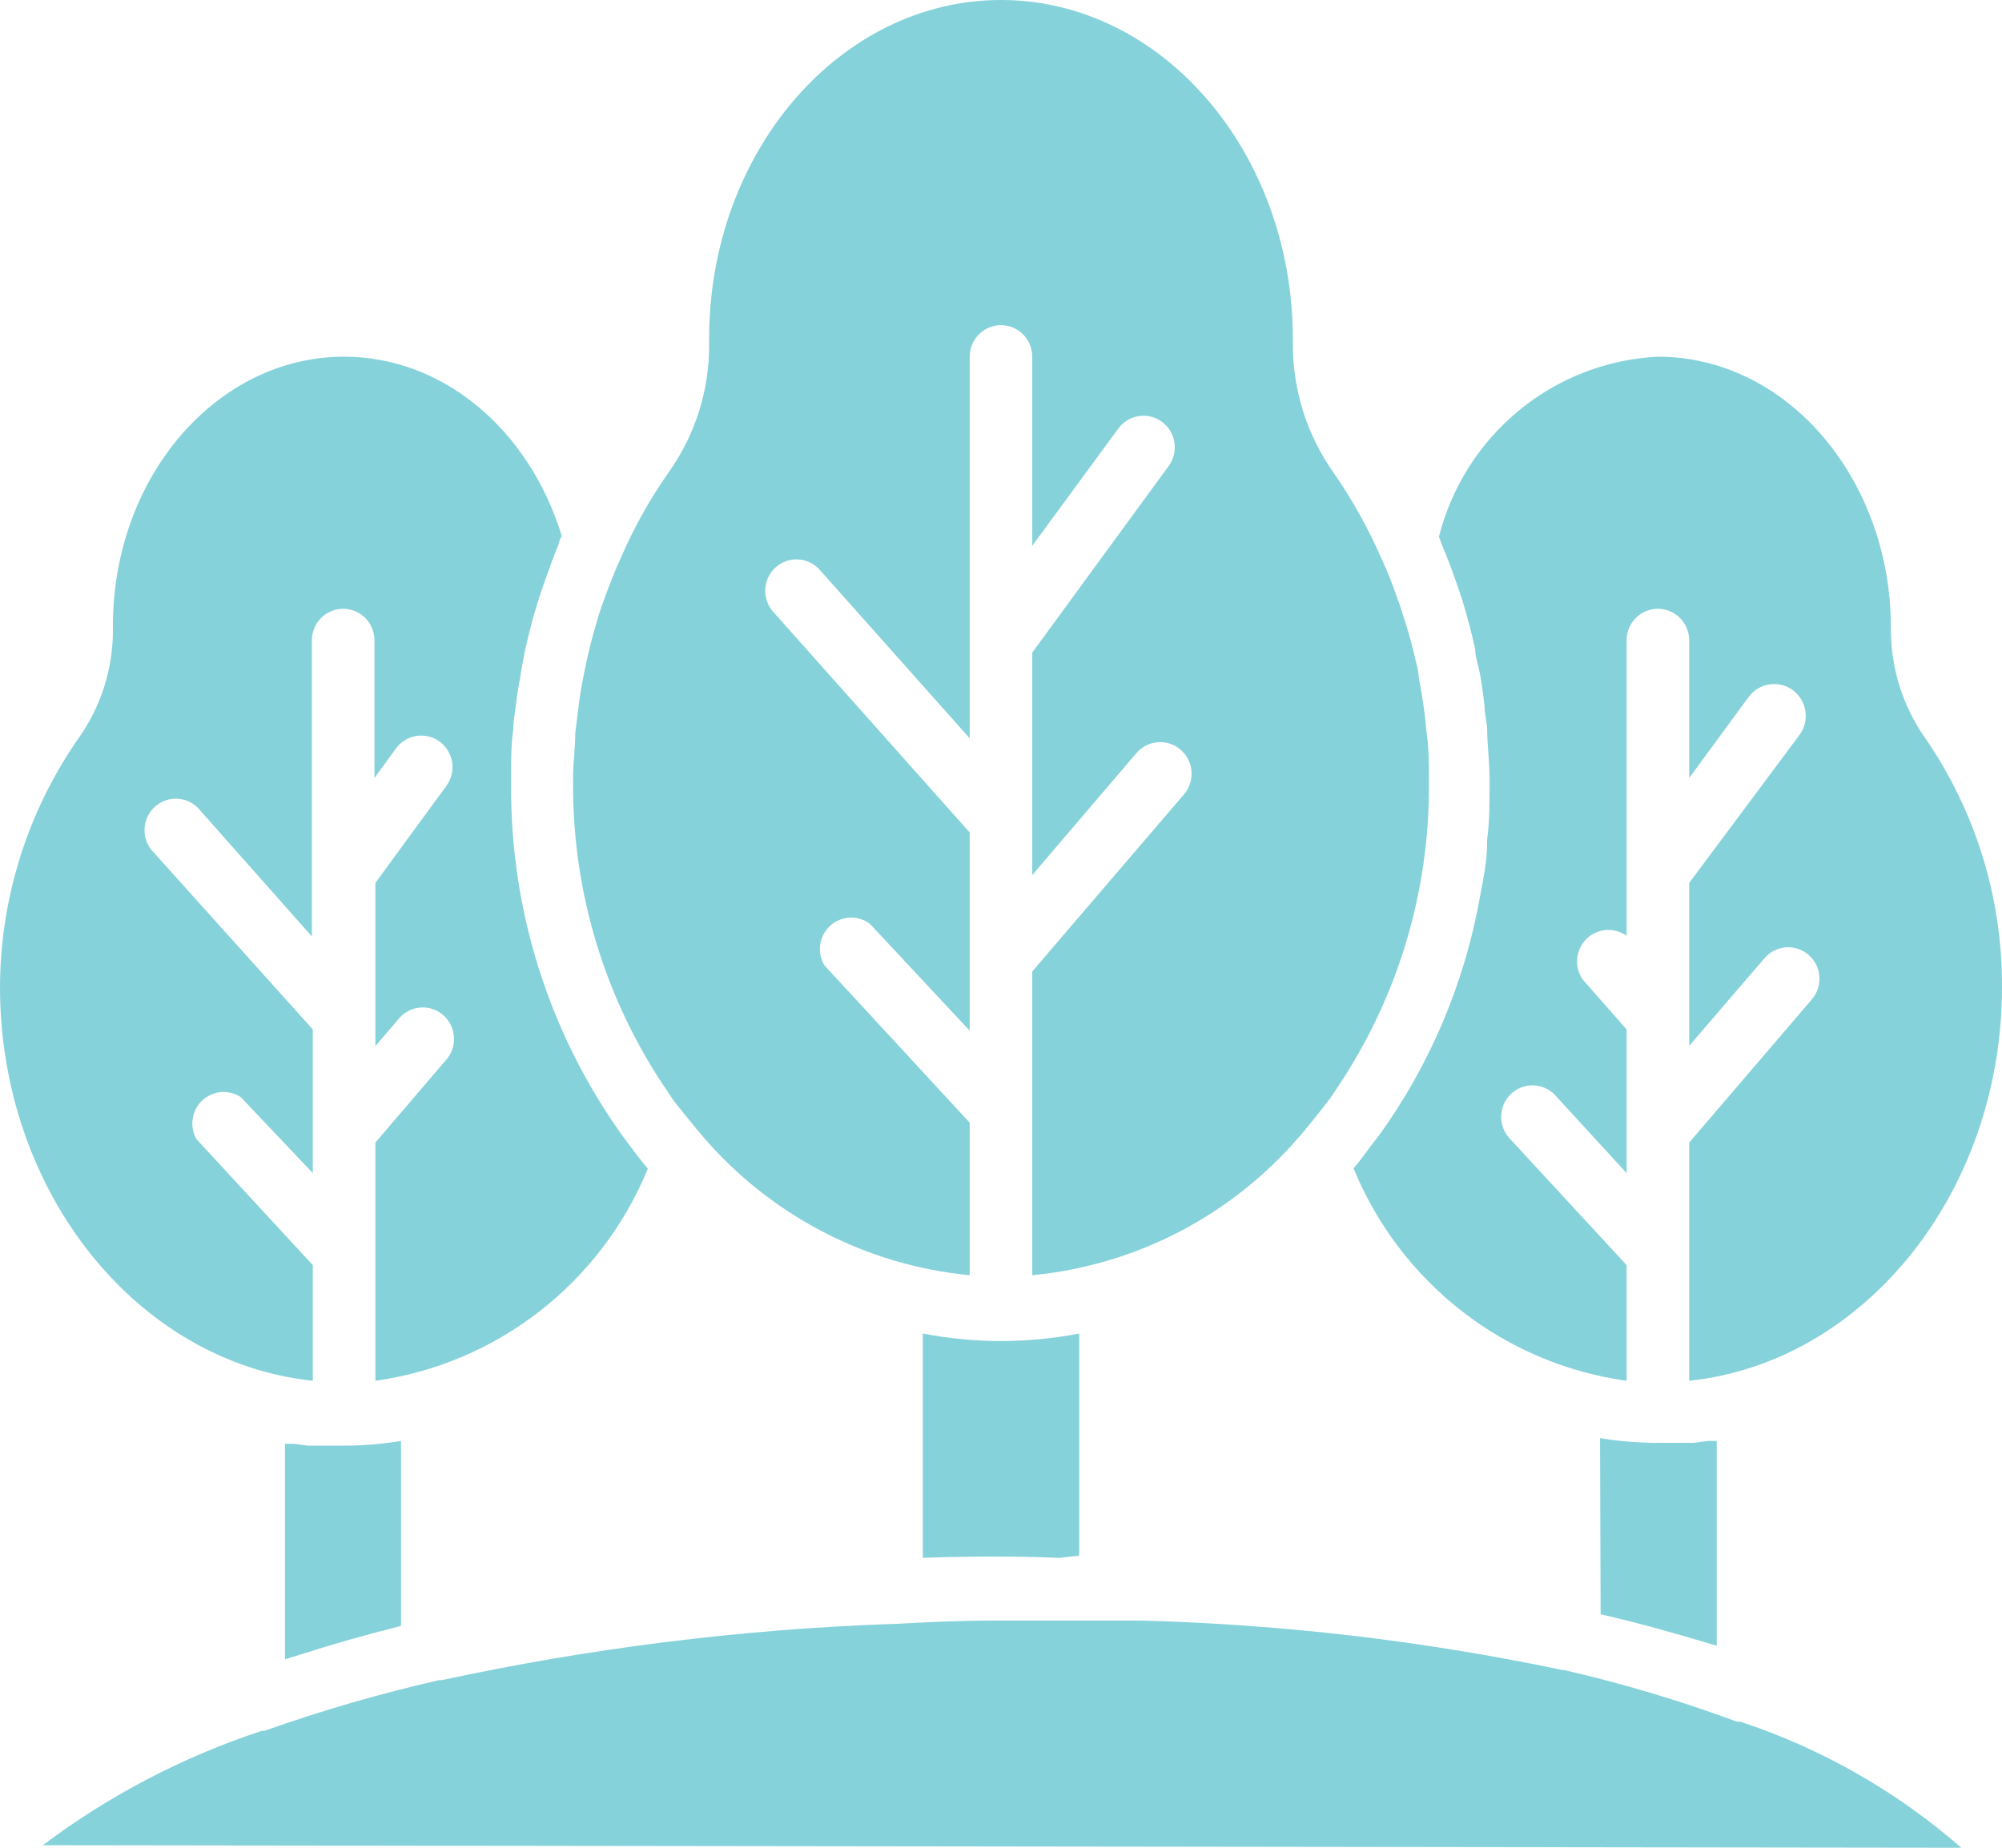
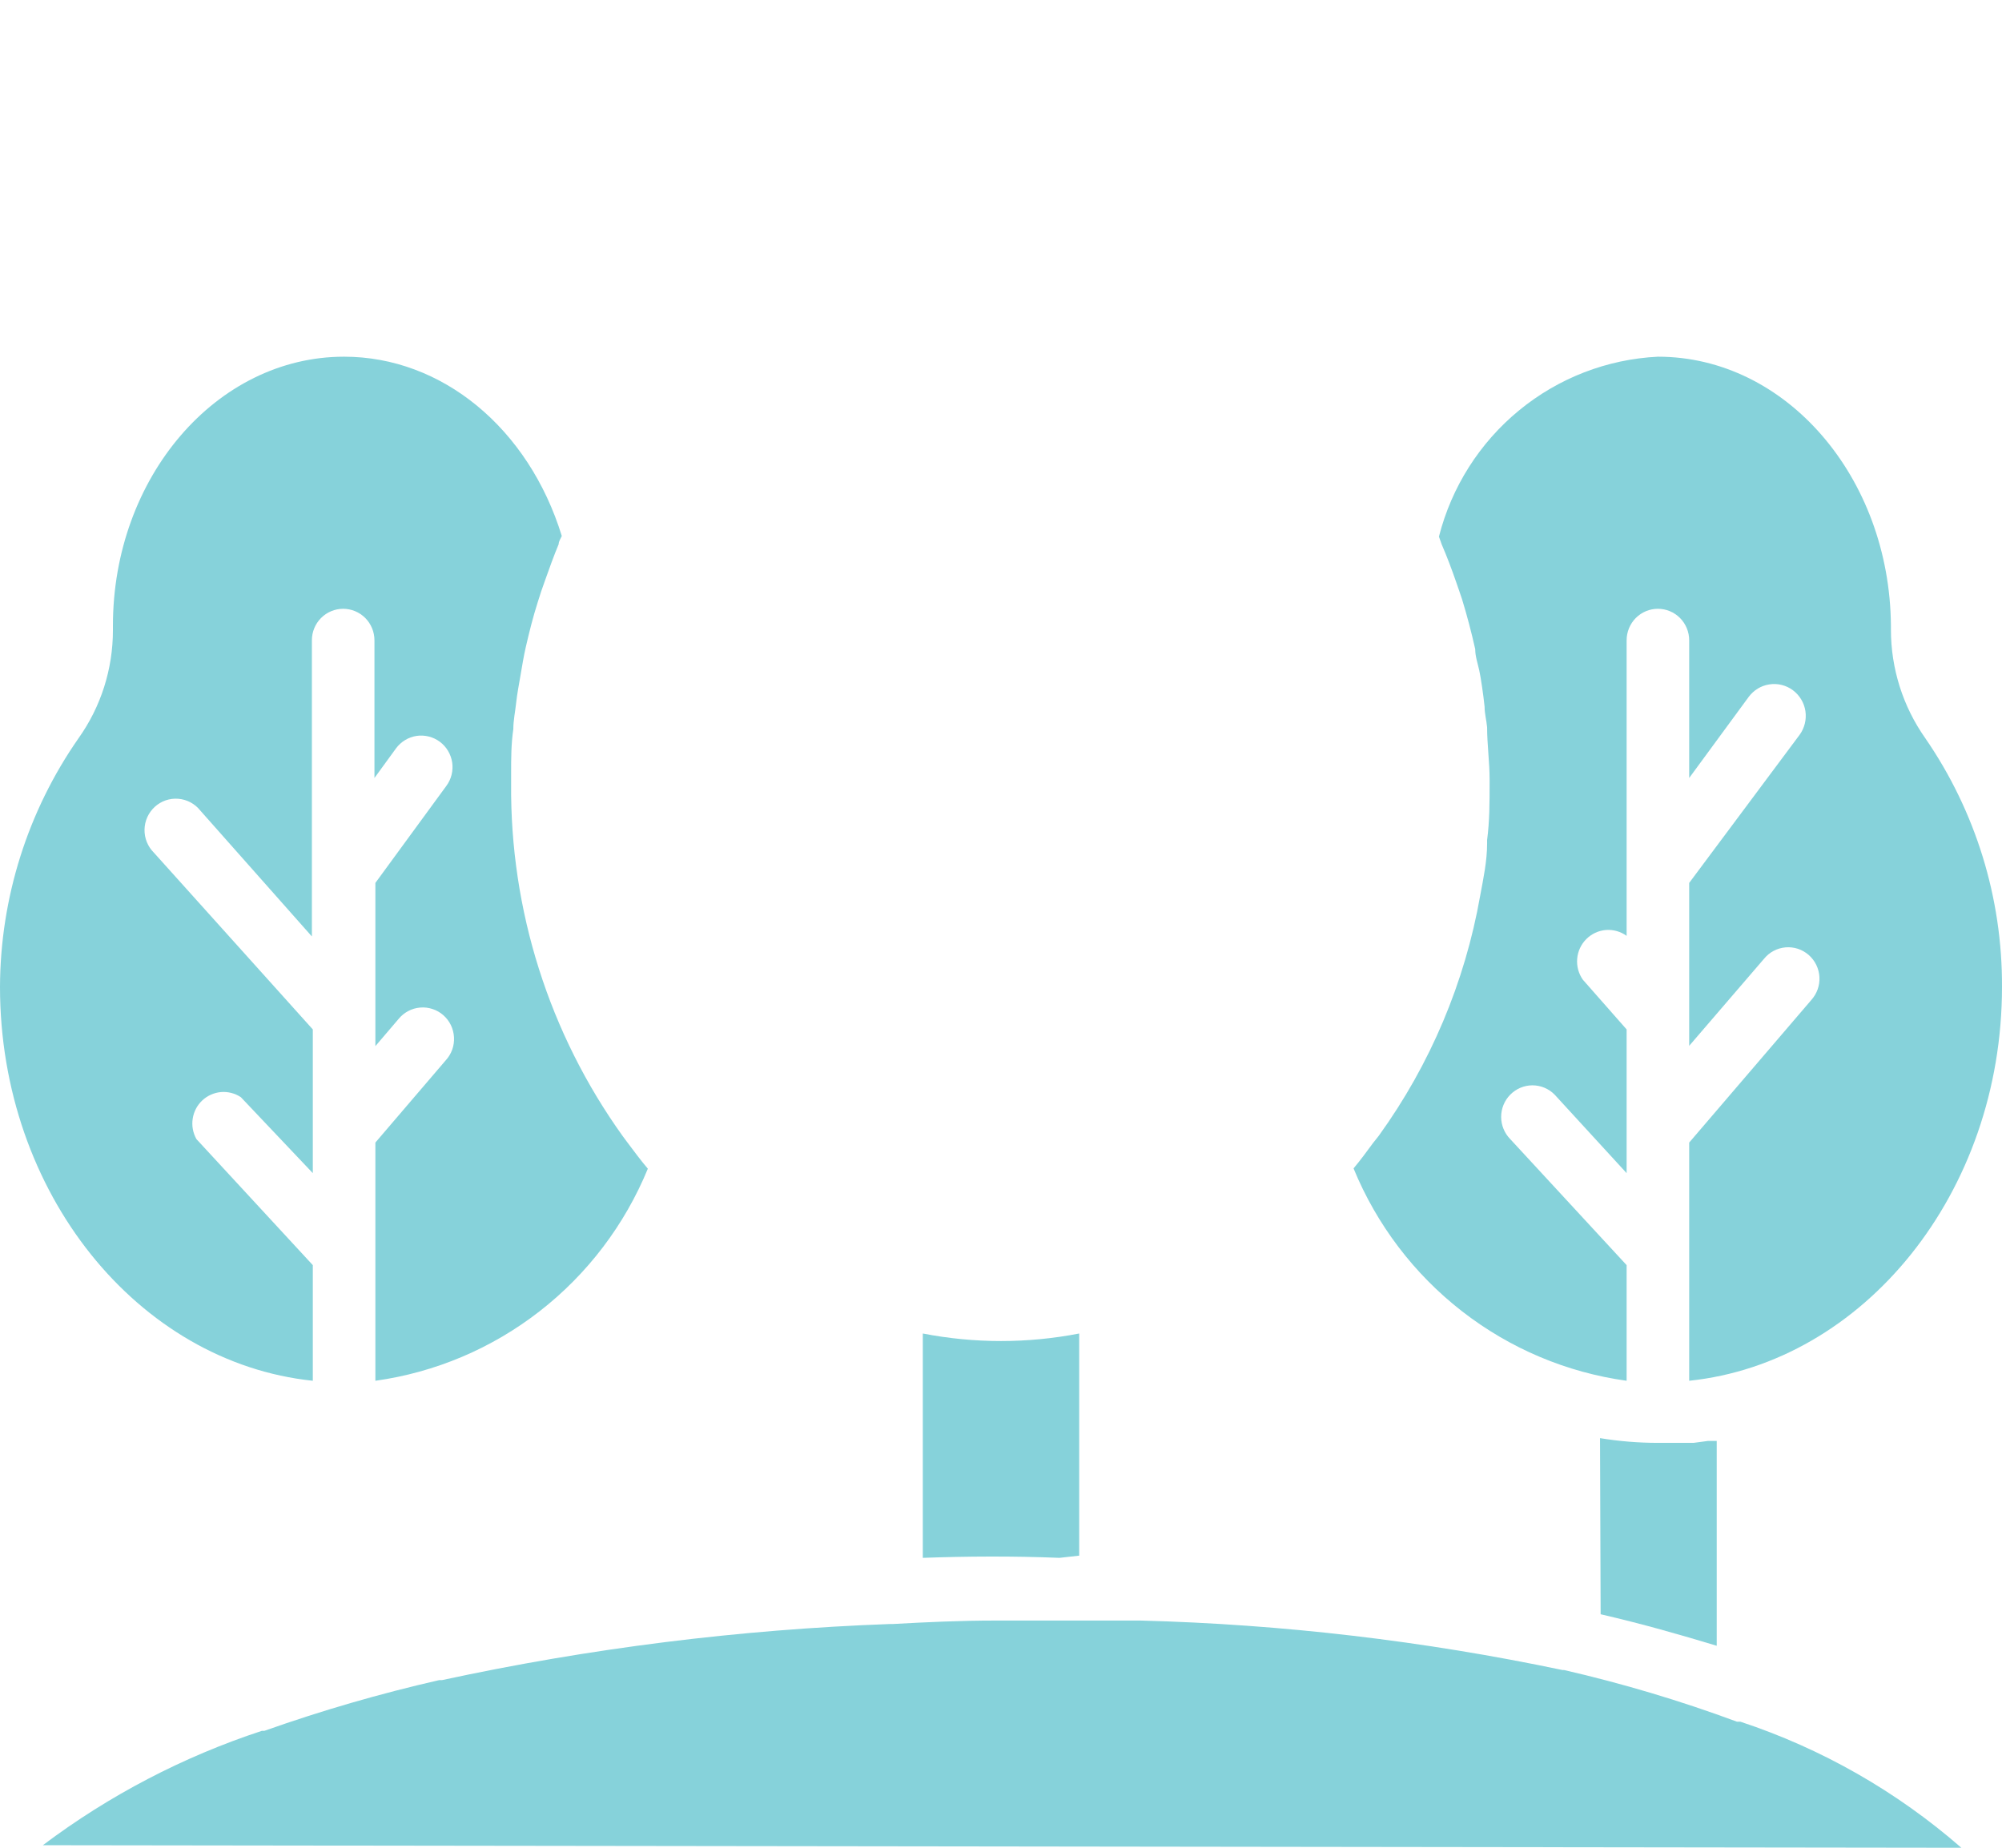
<svg xmlns="http://www.w3.org/2000/svg" width="52" height="48" viewBox="0 0 52 48" fill="none">
-   <path d="M15.722 15.487C15.665 15.643 15.608 15.798 15.559 15.954C15.454 16.306 15.356 16.649 15.275 17.001C15.194 17.353 15.178 17.468 15.129 17.705C15.08 17.943 15.047 18.197 15.015 18.45C14.982 18.704 14.966 18.843 14.942 19.048C14.942 19.4 14.893 19.76 14.885 20.128V20.349C14.872 23.198 15.722 25.982 17.323 28.33L17.469 28.551C17.607 28.739 17.753 28.911 17.899 29.091C18.046 29.271 18.135 29.386 18.257 29.525C20.021 31.58 22.503 32.87 25.187 33.127V29.165L21.409 25.072C21.314 24.909 21.277 24.718 21.305 24.531C21.334 24.344 21.426 24.172 21.566 24.046C21.706 23.919 21.885 23.846 22.073 23.837C22.26 23.829 22.445 23.886 22.596 24L25.187 26.775V21.626L20.085 15.896C19.941 15.736 19.866 15.524 19.877 15.307C19.887 15.091 19.983 14.888 20.142 14.742C20.222 14.67 20.315 14.614 20.416 14.578C20.517 14.542 20.625 14.526 20.732 14.532C20.84 14.538 20.945 14.566 21.041 14.613C21.138 14.66 21.224 14.726 21.296 14.808L25.187 19.179V9.266C25.187 9.049 25.273 8.841 25.425 8.687C25.578 8.534 25.785 8.447 26 8.447C26.215 8.447 26.422 8.534 26.575 8.687C26.727 8.841 26.812 9.049 26.812 9.266V14.177L29.047 11.132C29.175 10.958 29.367 10.841 29.58 10.809C29.794 10.777 30.011 10.831 30.184 10.96C30.358 11.09 30.473 11.283 30.505 11.498C30.537 11.713 30.483 11.932 30.355 12.106L26.812 16.952V22.731L29.518 19.563C29.588 19.482 29.673 19.415 29.769 19.366C29.864 19.318 29.968 19.289 30.075 19.281C30.182 19.273 30.289 19.286 30.391 19.32C30.493 19.354 30.587 19.407 30.668 19.477C30.749 19.548 30.815 19.634 30.863 19.73C30.912 19.826 30.941 19.931 30.948 20.039C30.956 20.146 30.943 20.254 30.91 20.357C30.876 20.459 30.823 20.554 30.753 20.636L26.812 25.236V33.127C29.491 32.871 31.97 31.588 33.735 29.542C33.881 29.378 34.011 29.214 34.149 29.042C34.287 28.87 34.401 28.731 34.523 28.567C34.645 28.404 34.661 28.363 34.734 28.256C36.304 25.924 37.134 23.167 37.115 20.349C37.115 20.349 37.115 20.292 37.115 20.267C37.115 19.842 37.115 19.449 37.05 18.99L37.001 18.524C36.961 18.205 36.904 17.885 36.847 17.566C36.847 17.427 36.798 17.28 36.766 17.14C36.675 16.737 36.563 16.338 36.432 15.945C36.384 15.79 36.335 15.643 36.278 15.495C36.165 15.164 36.035 14.839 35.888 14.521C35.546 13.738 35.13 12.989 34.645 12.287C33.947 11.306 33.575 10.129 33.581 8.922V8.791C33.572 3.945 30.176 0 26 0C21.824 0 18.419 3.945 18.419 8.791V8.922C18.431 10.129 18.058 11.309 17.355 12.287C16.87 12.982 16.456 13.725 16.12 14.505C15.974 14.824 15.844 15.16 15.722 15.487Z" fill="#86D2DA" />
  <path d="M43.062 9.266C41.743 9.331 40.479 9.82 39.456 10.661C38.432 11.502 37.703 12.651 37.375 13.94L37.448 14.145C37.586 14.464 37.708 14.791 37.822 15.119C37.87 15.266 37.927 15.413 37.976 15.569C38.106 15.995 38.22 16.428 38.317 16.862C38.317 17.05 38.382 17.231 38.423 17.419C38.464 17.607 38.529 18.049 38.561 18.36C38.561 18.54 38.61 18.712 38.626 18.892C38.626 19.342 38.691 19.793 38.691 20.251V20.349C38.691 20.84 38.691 21.331 38.626 21.823V21.913C38.626 22.371 38.529 22.821 38.447 23.263C38.051 25.517 37.151 27.65 35.815 29.501L35.66 29.697C35.498 29.918 35.336 30.139 35.157 30.352C35.758 31.816 36.729 33.095 37.974 34.063C39.218 35.031 40.692 35.654 42.25 35.869V32.865L39.227 29.591C39.076 29.437 38.991 29.23 38.991 29.014C38.991 28.797 39.076 28.59 39.227 28.437C39.303 28.36 39.393 28.299 39.492 28.257C39.591 28.216 39.697 28.194 39.804 28.194C39.911 28.194 40.018 28.216 40.117 28.257C40.216 28.299 40.306 28.36 40.381 28.437L42.25 30.475V26.742L41.112 25.449C41.001 25.291 40.949 25.098 40.966 24.905C40.982 24.712 41.066 24.531 41.203 24.395C41.339 24.258 41.519 24.175 41.711 24.159C41.903 24.144 42.094 24.198 42.25 24.311V16.633C42.25 16.416 42.336 16.208 42.488 16.054C42.64 15.901 42.847 15.815 43.062 15.815C43.278 15.815 43.485 15.901 43.637 16.054C43.789 16.208 43.875 16.416 43.875 16.633V20.21L45.419 18.106C45.548 17.93 45.742 17.811 45.957 17.779C46.173 17.745 46.393 17.8 46.568 17.93C46.744 18.061 46.861 18.256 46.894 18.473C46.926 18.69 46.872 18.912 46.743 19.089L43.875 22.936V27.168L45.817 24.909C45.886 24.824 45.971 24.753 46.067 24.702C46.163 24.651 46.268 24.62 46.377 24.61C46.485 24.601 46.594 24.613 46.698 24.647C46.801 24.681 46.897 24.736 46.979 24.807C47.061 24.879 47.128 24.967 47.176 25.065C47.224 25.164 47.252 25.271 47.258 25.38C47.264 25.49 47.248 25.599 47.211 25.703C47.174 25.806 47.117 25.9 47.044 25.981L43.875 29.681V35.869C48.409 35.394 52 30.99 52 25.637C52.01 23.329 51.315 21.075 50.009 19.179C49.427 18.354 49.114 17.367 49.115 16.355V16.248C49.083 12.401 46.394 9.266 43.062 9.266Z" fill="#86D2DA" />
  <path d="M8.125 35.869V32.865L5.102 29.591C5.012 29.431 4.977 29.245 5.005 29.063C5.032 28.881 5.119 28.713 5.253 28.587C5.386 28.462 5.558 28.385 5.74 28.369C5.922 28.354 6.104 28.401 6.256 28.502L8.125 30.475V26.742L3.997 22.15C3.918 22.072 3.856 21.978 3.814 21.875C3.772 21.772 3.752 21.661 3.754 21.549C3.756 21.438 3.781 21.328 3.827 21.226C3.873 21.125 3.939 21.034 4.021 20.959C4.103 20.884 4.2 20.827 4.304 20.791C4.409 20.755 4.52 20.741 4.631 20.75C4.741 20.759 4.849 20.79 4.946 20.842C5.044 20.894 5.131 20.966 5.2 21.053L8.101 24.327V16.633C8.101 16.416 8.186 16.208 8.339 16.054C8.491 15.901 8.698 15.815 8.913 15.815C9.129 15.815 9.335 15.901 9.488 16.054C9.64 16.208 9.726 16.416 9.726 16.633V20.21L10.286 19.441C10.35 19.354 10.43 19.281 10.521 19.226C10.613 19.17 10.714 19.133 10.82 19.117C10.925 19.101 11.033 19.107 11.137 19.133C11.24 19.159 11.338 19.205 11.424 19.269C11.51 19.333 11.582 19.413 11.637 19.505C11.692 19.598 11.729 19.7 11.745 19.806C11.761 19.913 11.755 20.021 11.73 20.125C11.704 20.23 11.658 20.328 11.594 20.415L9.75 22.936V27.176L10.351 26.472C10.42 26.387 10.505 26.317 10.601 26.266C10.697 26.214 10.803 26.183 10.911 26.174C11.02 26.164 11.129 26.177 11.232 26.211C11.336 26.244 11.431 26.299 11.514 26.371C11.596 26.443 11.663 26.53 11.711 26.629C11.758 26.727 11.786 26.834 11.792 26.944C11.798 27.053 11.783 27.163 11.746 27.266C11.709 27.369 11.652 27.464 11.578 27.544L9.75 29.681V35.869C11.304 35.652 12.775 35.03 14.016 34.063C15.258 33.097 16.227 31.82 16.827 30.36C16.632 30.131 16.453 29.885 16.274 29.648L16.177 29.517C14.263 26.852 13.246 23.639 13.276 20.349C13.276 20.259 13.276 20.177 13.276 20.087C13.276 19.703 13.276 19.326 13.333 18.941C13.333 18.712 13.382 18.491 13.406 18.262C13.431 18.033 13.479 17.779 13.52 17.542C13.561 17.304 13.601 17.05 13.658 16.805C13.748 16.412 13.845 16.027 13.967 15.643C14.024 15.454 14.089 15.266 14.154 15.086C14.268 14.767 14.381 14.447 14.511 14.136C14.511 14.063 14.56 13.997 14.592 13.924C13.731 11.124 11.481 9.266 8.937 9.266C5.622 9.266 2.933 12.401 2.933 16.256V16.371C2.934 17.378 2.622 18.36 2.039 19.179C0.72 21.071 0.008 23.325 0 25.637C0 30.99 3.583 35.394 8.125 35.869Z" fill="#86D2DA" />
  <path d="M50.944 48C49.266 46.536 47.316 45.423 45.207 44.726H45.118C43.65 44.182 42.15 43.734 40.625 43.383H40.584C36.979 42.625 33.313 42.195 29.632 42.098H25.846C24.952 42.098 24.058 42.139 23.189 42.188H23.116C19.202 42.33 15.309 42.818 11.481 43.645H11.408C9.87 43.996 8.353 44.436 6.866 44.963H6.801C4.757 45.635 2.835 46.638 1.113 47.934L50.944 48Z" fill="#86D2DA" />
-   <path d="M7.402 43.105L7.824 42.974C8.637 42.712 9.506 42.467 10.416 42.237V37.432C9.919 37.514 9.417 37.555 8.913 37.555H8.767C8.507 37.555 8.255 37.555 7.995 37.555L7.637 37.506H7.402V43.105Z" fill="#86D2DA" />
  <path d="M41.575 41.934C42.64 42.18 43.647 42.467 44.59 42.753V37.432H44.362L43.989 37.482C43.745 37.482 43.501 37.482 43.257 37.482H43.062C42.559 37.482 42.056 37.441 41.559 37.359L41.575 41.934Z" fill="#86D2DA" />
  <path d="M28.031 40.412V34.641C26.689 34.902 25.311 34.902 23.969 34.641V40.469C25.114 40.428 26.309 40.42 27.519 40.469L28.031 40.412Z" fill="#86D2DA" />
</svg>